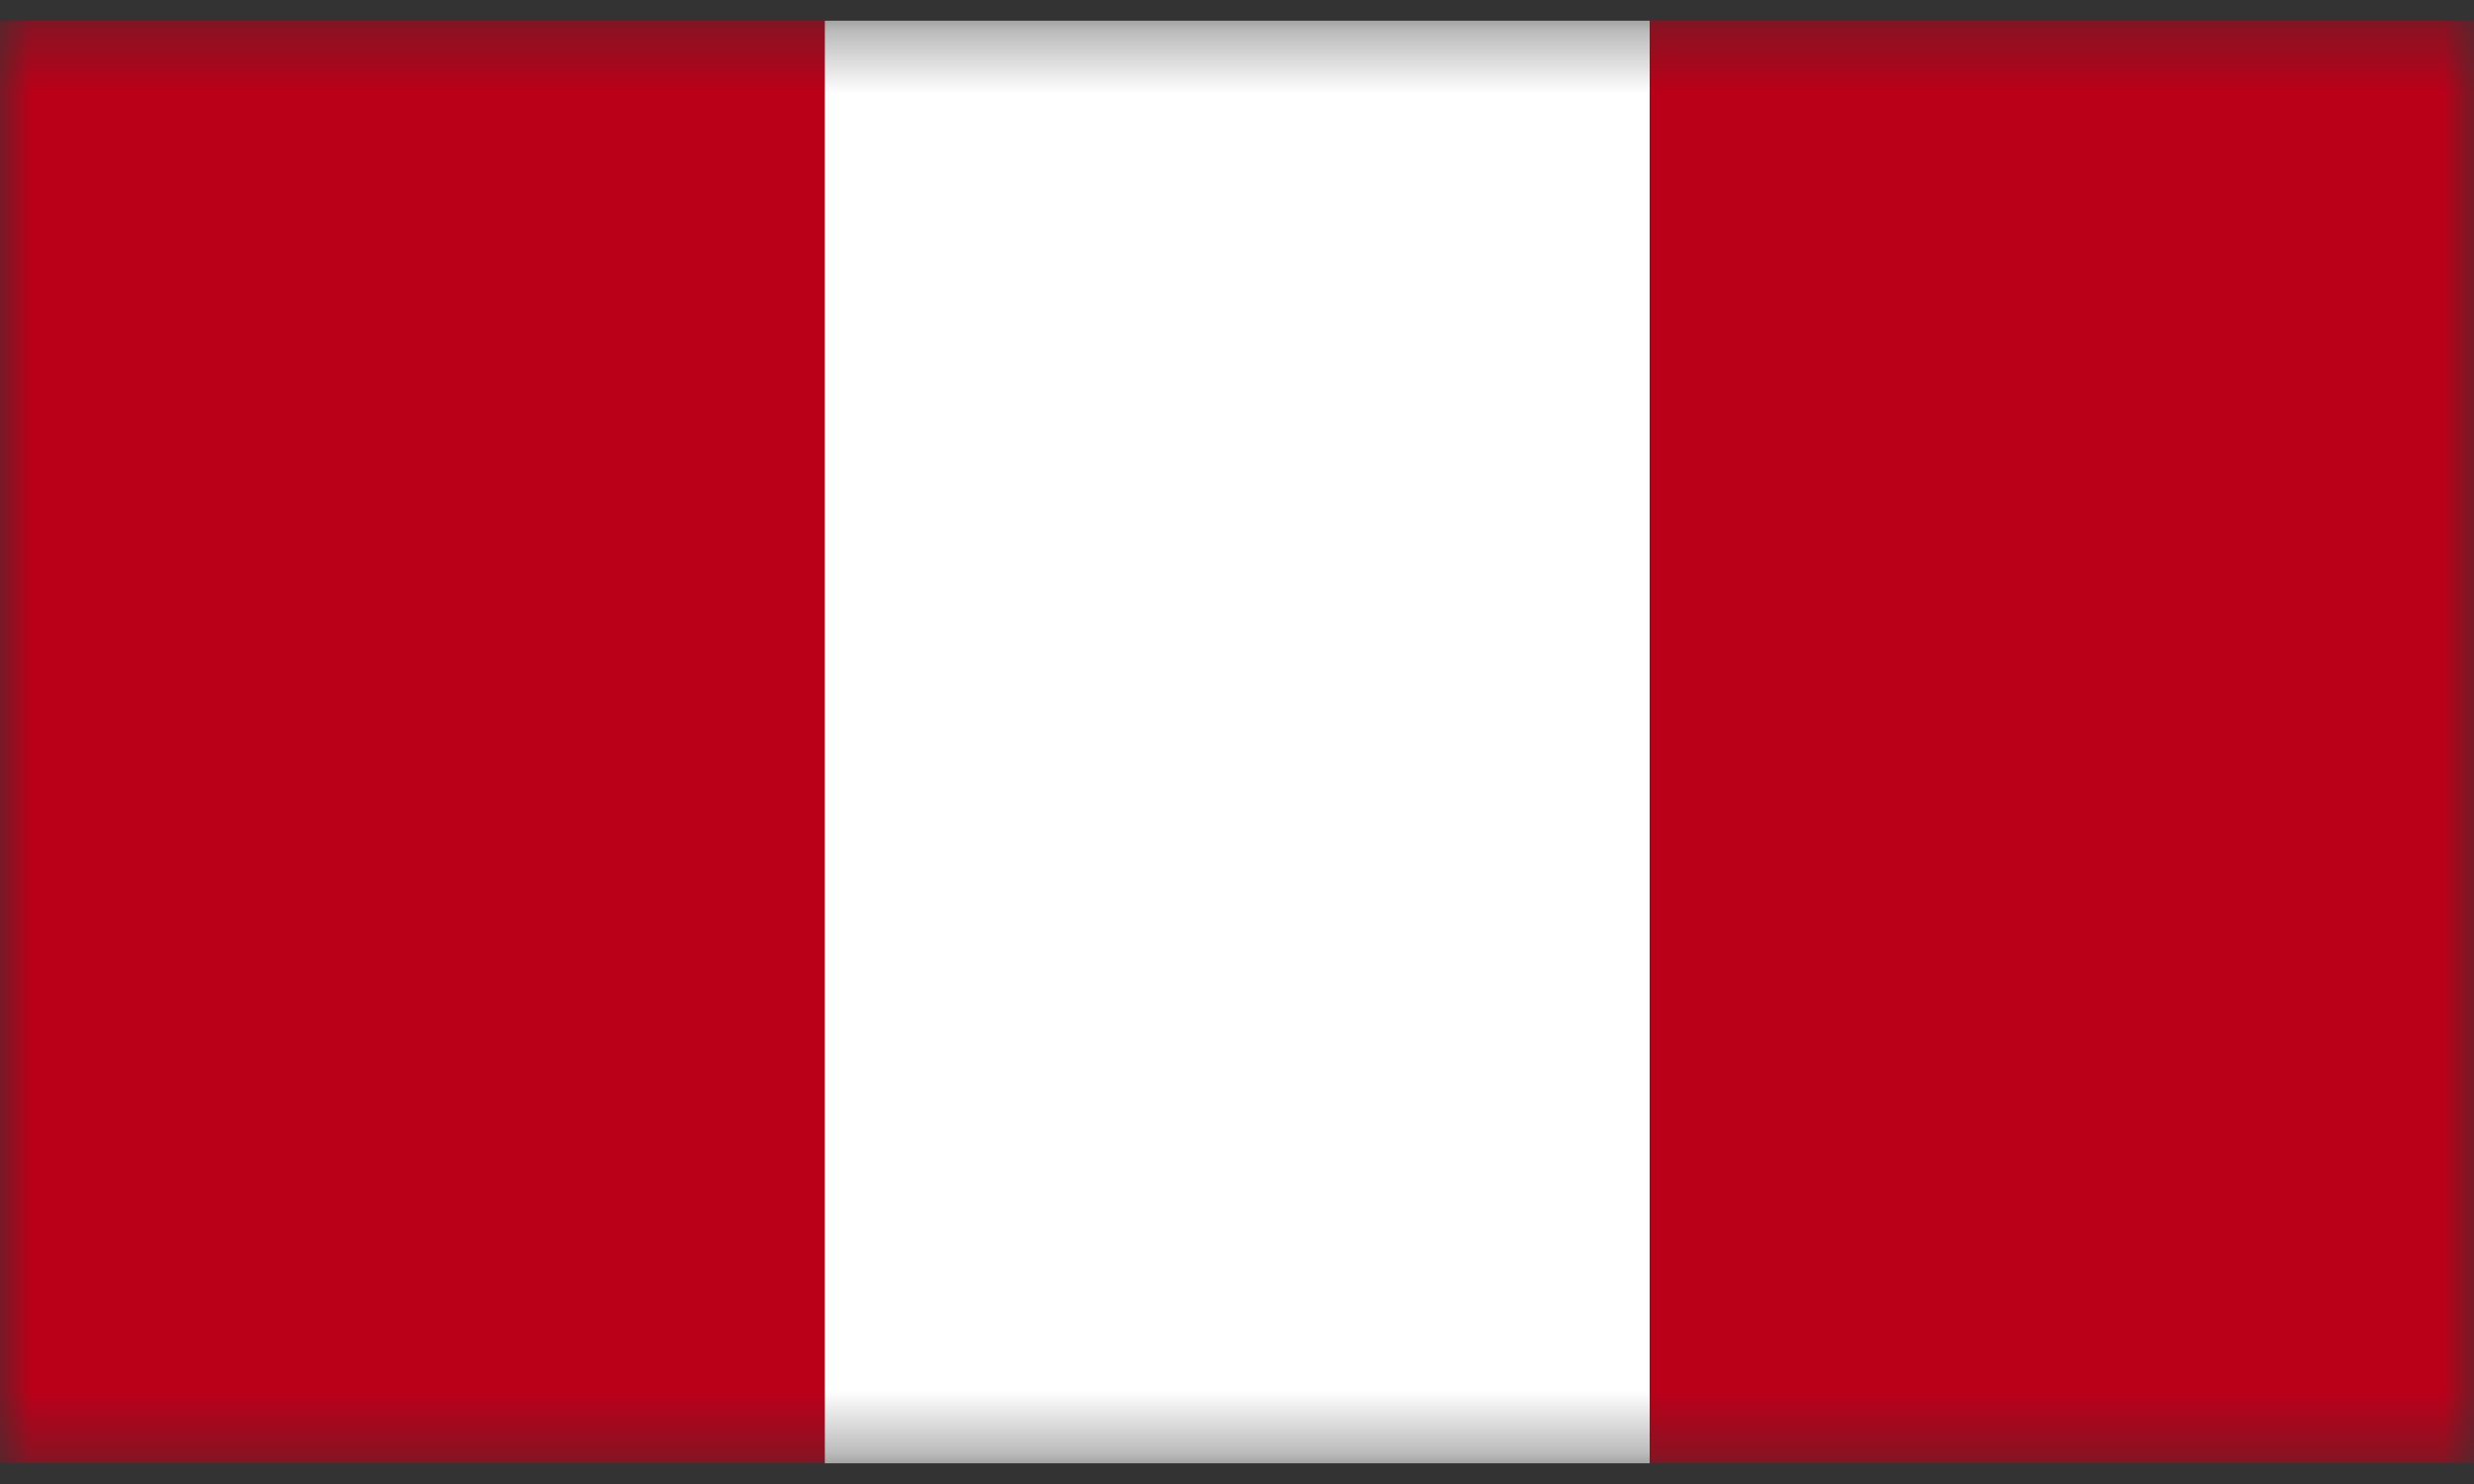
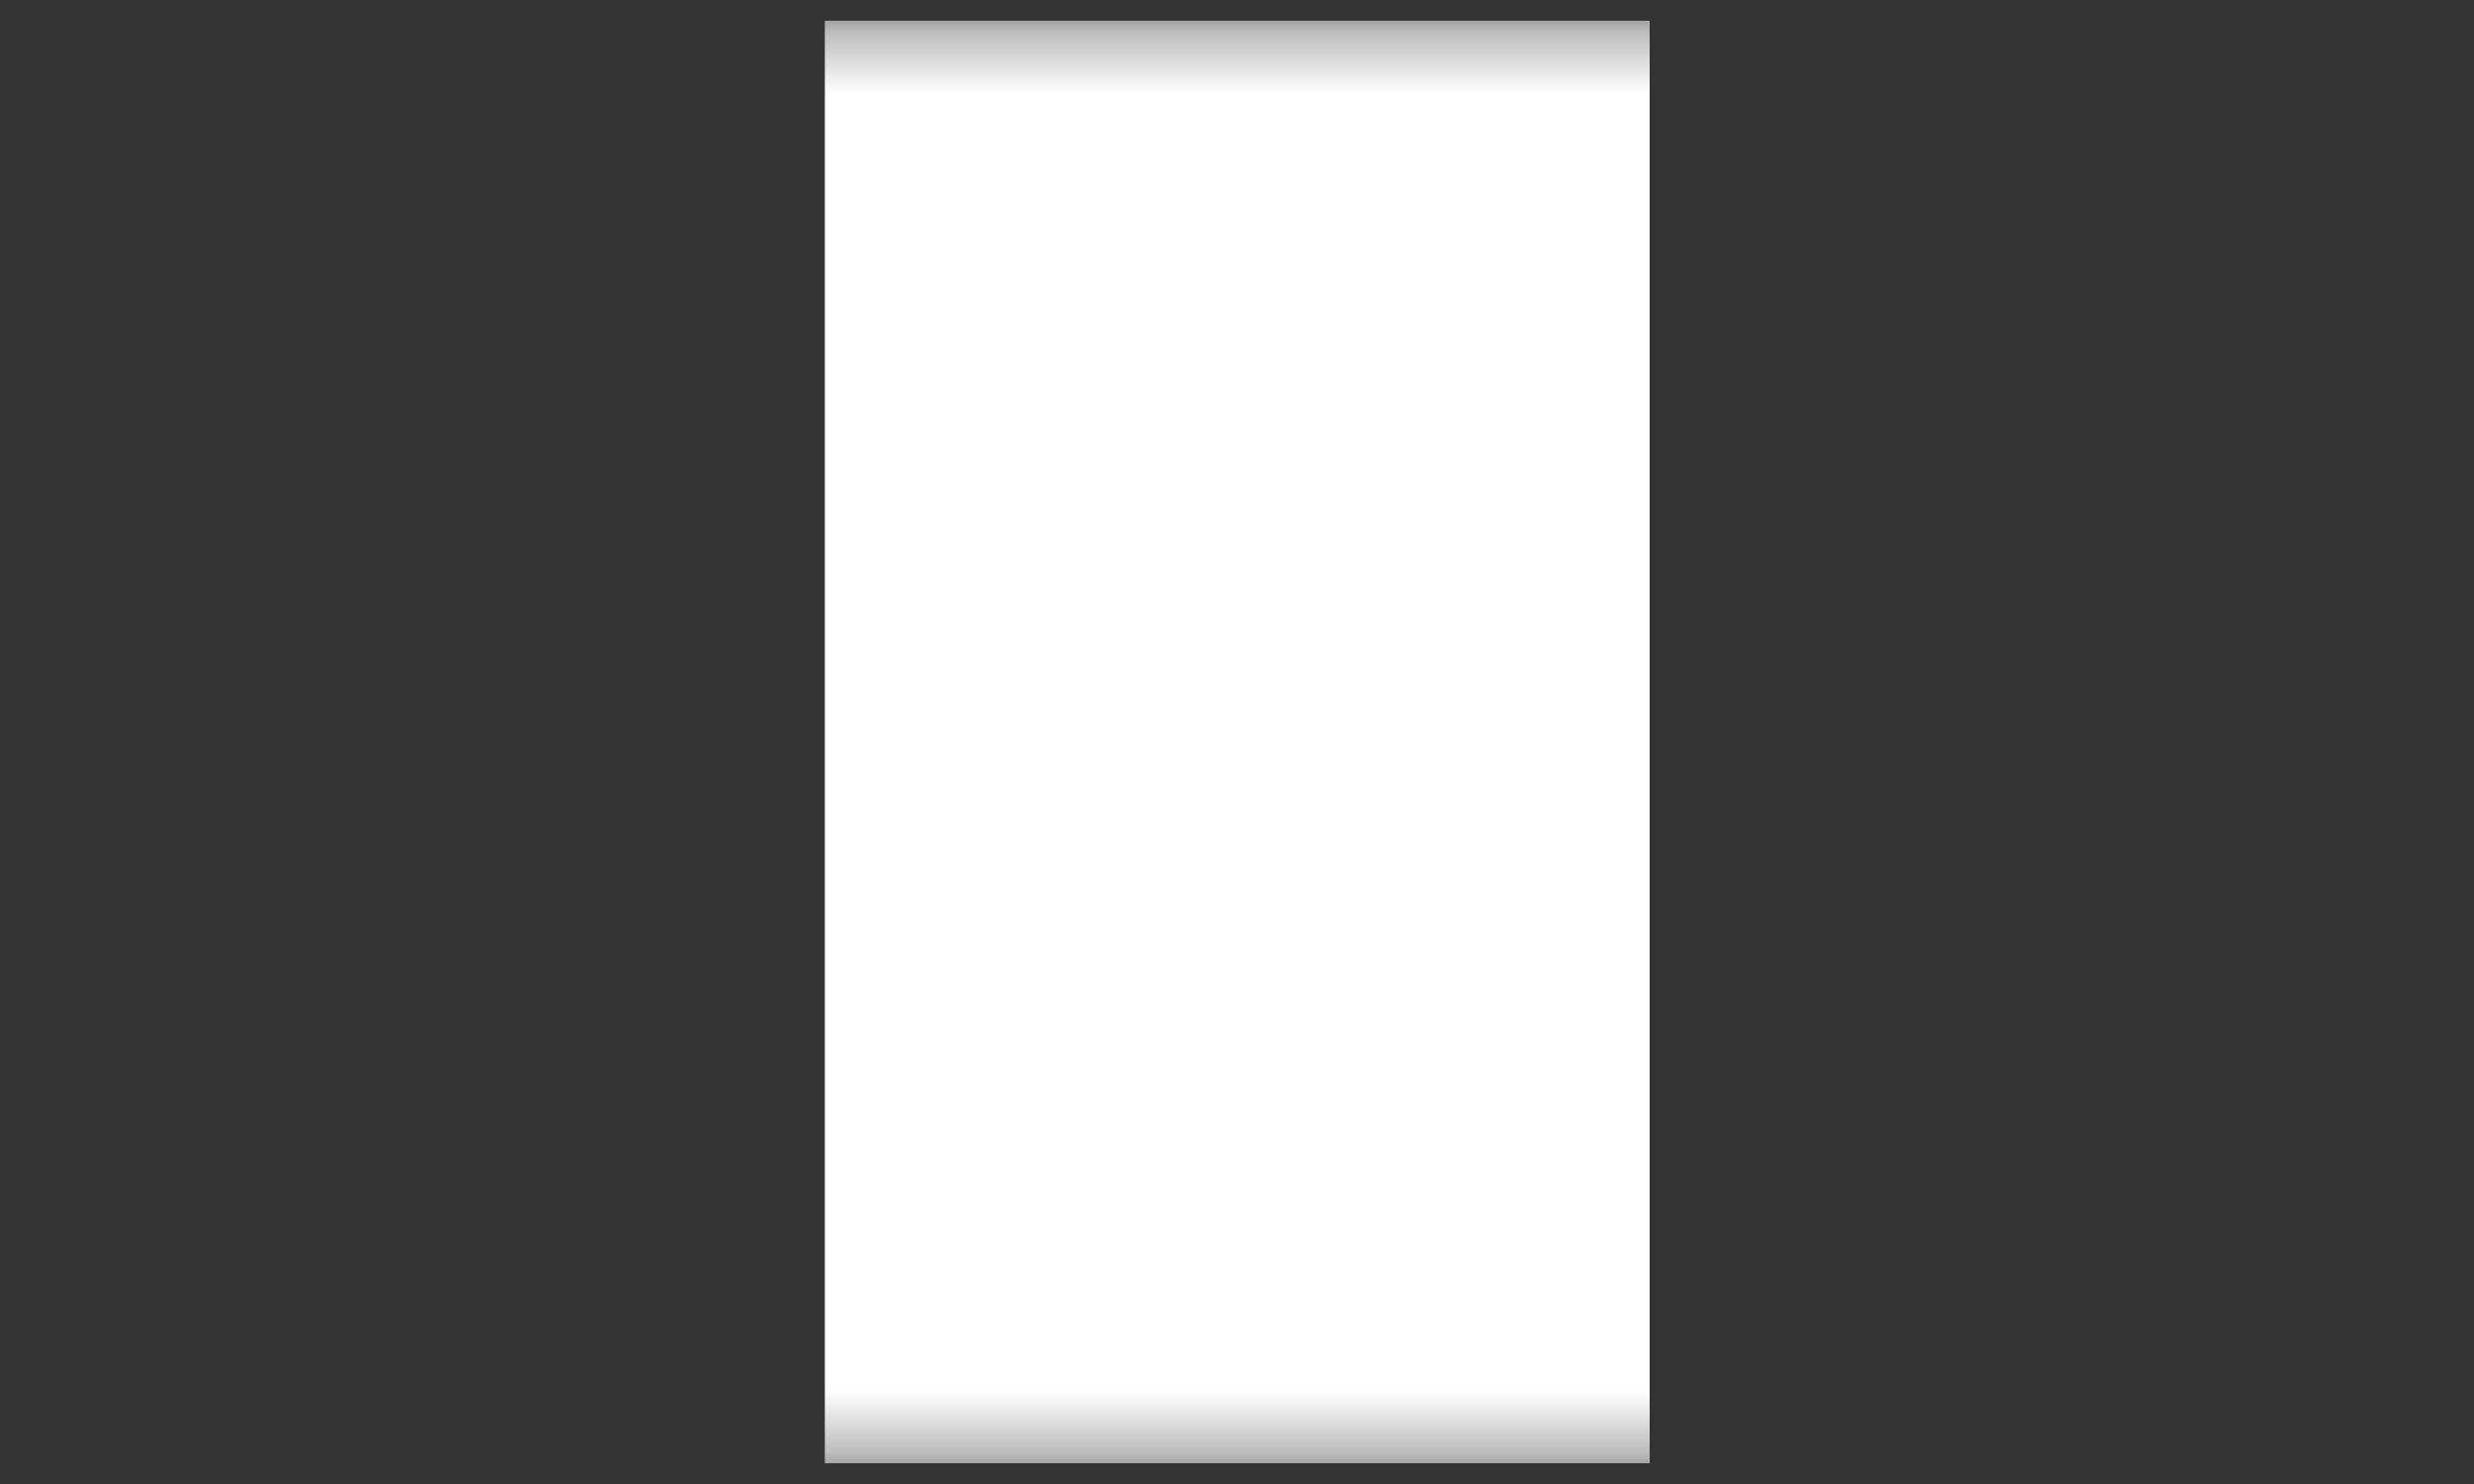
<svg xmlns="http://www.w3.org/2000/svg" width="40" height="24" viewBox="0 0 40 24" fill="none">
  <rect x="0" y="0" width="40" height="24" fill="#333333" stroke="none" />
  <g clip-path="url(#clip0_3314_49667)">
    <mask id="mask0_3314_49667" style="mask-type:luminance" maskUnits="userSpaceOnUse" x="0" y="0" width="40" height="24">
      <path d="M40 0.332H0V23.668H40V0.332Z" fill="white" />
    </mask>
    <g mask="url(#mask0_3314_49667)">
-       <path d="M40 0.332H0V23.668H40V0.332Z" fill="#BA0019" />
      <path d="M26.672 0.332H13.336V23.668H26.672V0.332Z" fill="white" />
    </g>
  </g>
  <defs>
    <clipPath id="clip0_3314_49667">
      <rect width="40" height="23.336" fill="white" transform="translate(0 0.332)" />
    </clipPath>
  </defs>
</svg>